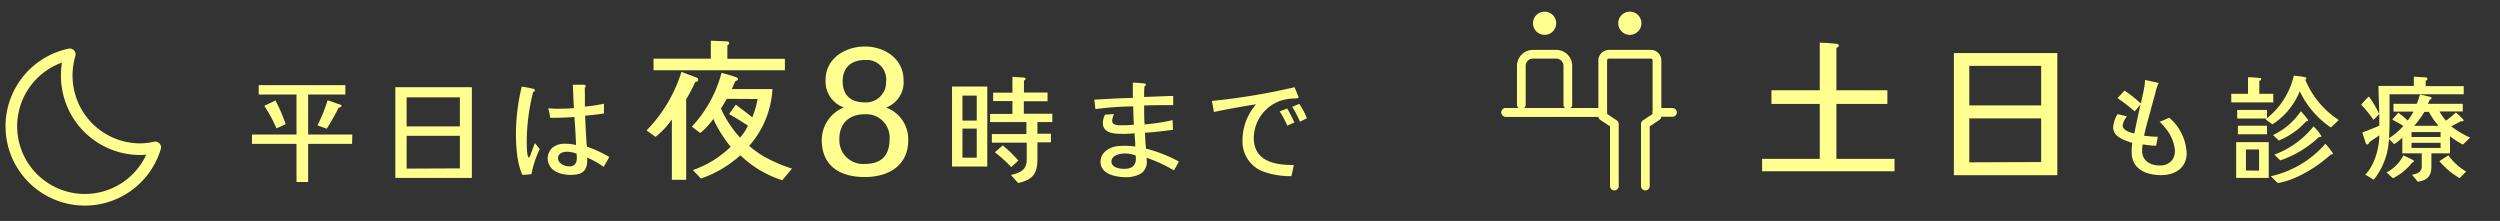
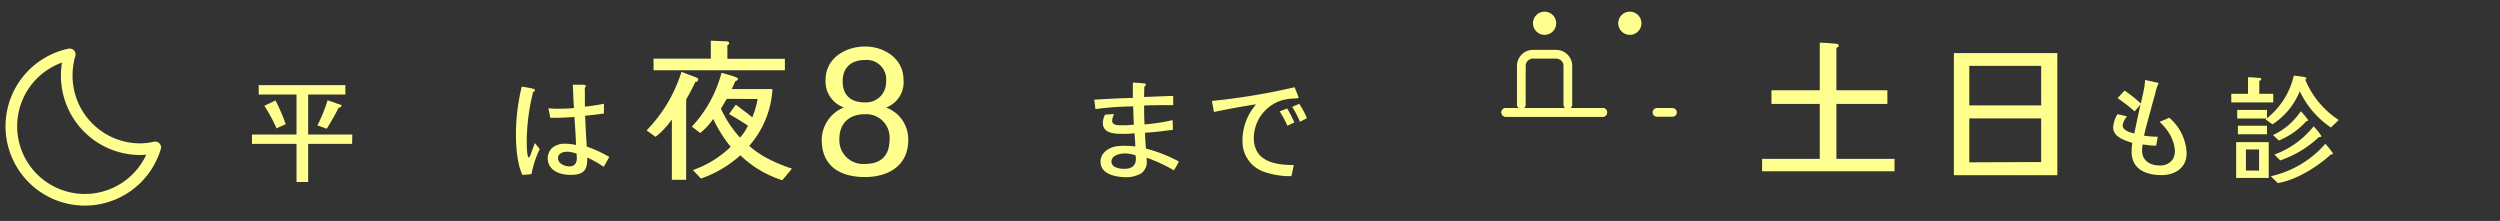
<svg xmlns="http://www.w3.org/2000/svg" viewBox="0 0 430 38">
  <rect x="0" y="0" width="430" height="38" fill="#333333" stroke="none" />
  <defs>
    <style>.cls-1,.cls-3,.cls-4{fill:none;}.cls-2{fill:#ffff8f;}.cls-3,.cls-4{stroke:#ffff8f;stroke-linecap:round;stroke-linejoin:round;}.cls-3{stroke-width:2px;}.cls-4{stroke-width:1.5px;}</style>
  </defs>
  <title>f_info</title>
  <g id="レイヤー_2" data-name="レイヤー 2">
    <g id="contents">
-       <rect class="cls-1" width="430" height="38" />
      <path class="cls-2" d="M60.56,24.74H53V31.3H51V24.74H43.34v-1.6H51V16.26h-6.5V14.64H59.4v1.62H53v6.88h7.6Zm-13-2.66a25.14,25.14,0,0,0-2.1-3.88c.64-.3,1.28-.6,1.92-.92a29.75,29.75,0,0,1,1.76,4.08Zm10.7-3.56c-.66,1.26-1.3,2.42-2.06,3.62l-1.6-.58a26.51,26.51,0,0,0,1.74-4.3c.56.16,1.12.36,1.64.56.18.06.38.1.56.18s.2.1.2.22S58.44,18.52,58.28,18.52Z" />
-       <path class="cls-2" d="M81.16,30.6H68V15H81.16ZM79.1,21.74v-5H69.94v5Zm0,7.22v-5.6H69.94V29Z" />
      <path class="cls-2" d="M92.84,25.64a16.42,16.42,0,0,0-1.42,4.3,13.62,13.62,0,0,1-1.56.14c-.94-1.92-1.12-5-1.12-7.18a35.16,35.16,0,0,1,1-8,16.91,16.91,0,0,1,2,.38c.12,0,.26.1.26.26s-.16.24-.3.28a35.47,35.47,0,0,0-1.1,8.46c0,.42,0,2.8.36,2.8.16,0,.36-.62.4-.76L92,24.6Zm11,3.06A16.74,16.74,0,0,0,101,27.1v.44c0,2-1,2.54-2.86,2.54s-3.94-.74-3.94-2.94A2.57,2.57,0,0,1,95,25.42a3.28,3.28,0,0,1,2.18-.7,8.68,8.68,0,0,1,1.9.22c-.06-1.6-.16-3.2-.28-4.82-1.14.08-2.3.14-3.44.14h-.72c-.06-.32-.1-.64-.18-1s-.12-.42-.16-.62c.44,0,.86.06,1.3.06,1,0,2.08,0,3.12-.12-.1-1.32-.12-2.66-.2-4,.58,0,1.16,0,1.74,0,.14,0,.5,0,.5.22a.37.37,0,0,1-.16.28,8.32,8.32,0,0,0,0,1c0,.76,0,1.52,0,2.26a30.42,30.42,0,0,0,3.28-.5c0,.56,0,1.12,0,1.68-1.06.16-2.16.28-3.24.38.08,1.76.14,3.54.3,5.32A21,21,0,0,1,104.8,27Zm-4.64-2.26a4.82,4.82,0,0,0-1.66-.34c-.74,0-1.56.28-1.56,1.14s1.12,1.38,1.94,1.38c1,0,1.3-.64,1.3-1.54C99.2,26.88,99.18,26.66,99.18,26.44Z" />
      <path class="cls-2" d="M119.59,14.09a29.71,29.71,0,0,1-1.57,3V30.93h-2.46V20.54a13.76,13.76,0,0,1-2.81,3l-1.54-1.11a25,25,0,0,0,6-10.07l2.64,1a.35.35,0,0,1,.24.3C120.11,14,119.81,14.09,119.59,14.09Zm15.41-2H112.41v-2h9.85V7l2.75.11c.19,0,.4.08.4.3s-.16.3-.3.38v2.32H135ZM134.55,31a18.54,18.54,0,0,1-7.21-4.29,19.74,19.74,0,0,1-6.78,4l-1.38-1.46a17.77,17.77,0,0,0,6.5-4,22.62,22.62,0,0,1-3-4.8,11.26,11.26,0,0,1-2.24,2.43L119,21.78a21.59,21.59,0,0,0,5.1-9.26c.92.27,1.73.46,2.54.78.13.05.3.16.3.32s-.35.32-.49.38c-.19.46-.38.89-.59,1.32h7a16.08,16.08,0,0,1-4,9.77,16,16,0,0,0,3,2.08A27.33,27.33,0,0,0,136.22,29ZM125,17c-.32.57-.65,1.13-1,1.67a18.81,18.81,0,0,0,3.29,5,8.17,8.17,0,0,0,1.35-2.05c-.92-.65-2.43-1.54-3.24-2L126.56,18c.76.59,2,1.48,2.83,2.19a15.3,15.3,0,0,0,.92-3.16Z" />
      <path class="cls-2" d="M148.75,30.45c-4.14,0-7.41-1.8-7.41-6.39a6.06,6.06,0,0,1,3.81-5.58A4.71,4.71,0,0,1,142,13.74C142,10,145.42,8,148.78,8s6.63,2.1,6.63,5.76a4.65,4.65,0,0,1-3,4.74,5.8,5.8,0,0,1,3.81,5.58C156.22,28.53,152.77,30.45,148.75,30.45Zm0-10.8c-2.67,0-4.38,1.53-4.38,4.26a4.09,4.09,0,0,0,4.35,4.29c2.85,0,4.29-1.41,4.29-4.32A4,4,0,0,0,148.78,19.65Zm0-9.33c-2.28,0-3.81,1.26-3.81,3.66s1.38,3.63,3.81,3.63A3.46,3.46,0,0,0,152.41,14,3.34,3.34,0,0,0,148.78,10.32Z" />
-       <path class="cls-2" d="M169.81,28.64h-6.06V14.88h6.06ZM168,20.74v-4.3h-2.46v4.3Zm0,6.38v-5h-2.46v5ZM181,21h-2.56v2h2.32v1.48h-2.32v2.72c0,2.54-.62,3.66-3.32,4.28l-1.24-1.38c1.7-.44,2.72-.84,2.72-2.76V24.54h-6V23.06h5.94V21h-6.24v-1.4h3.84V17.38h-3.32V15.94h3.32V13.22l1.9.12c.12,0,.36.08.36.24s-.18.24-.28.28v2.06h4.06v1.5h-4.08v2.14H181Zm-7.06,7.74a26.21,26.21,0,0,0-2.82-2.56c.48-.38.88-.78,1.36-1.16a21.76,21.76,0,0,1,2.68,2.6Z" />
      <path class="cls-2" d="M201.91,29.3a25.4,25.4,0,0,0-4.68-2.16l0,.38a2.42,2.42,0,0,1-.94,2.3,5.18,5.18,0,0,1-2.44.66c-1.74,0-4.56-.4-4.56-2.68,0-1.58,1.52-2.5,2.92-2.66a11.79,11.79,0,0,1,1.46-.06,14.25,14.25,0,0,1,1.6.12c0-.76-.08-1.52-.14-2.28a15.55,15.55,0,0,1-1.94.1c-1.36,0-3.5,0-3.5-1.88a3.19,3.19,0,0,1,.38-1.42l1.54-.1a3.25,3.25,0,0,0-.32,1.14c0,.86,1.14.78,1.74.78a14,14,0,0,0,2-.1c-.06-1-.1-2.1-.12-3.14a54.5,54.5,0,0,0-6.5.46c-.06-.54-.12-1.08-.2-1.62,2.22-.12,4.42-.26,6.64-.3,0-.66,0-1.34,0-2v-.62a15.84,15.84,0,0,1,2,.14c.1,0,.24.06.24.2s-.14.24-.24.28c-.06.62-.06,1.22-.06,1.84,1.66-.06,3.34-.14,5-.18v1.58c-1.66,0-3.32,0-5,.06,0,1.1,0,2.18.08,3.26a32.75,32.75,0,0,0,4.82-.74l.06,1.66c-1.58.22-3.18.42-4.8.5,0,.92.08,1.82.16,2.74a25.06,25.06,0,0,1,5.66,2.22C202.51,28.3,202.23,28.8,201.91,29.3Zm-6.58-2.56a5.07,5.07,0,0,0-1.9-.34c-.82,0-2.26.32-2.26,1.38s1.42,1.26,2.2,1.26c1.16,0,2-.44,2-1.72A5.51,5.51,0,0,0,195.33,26.74Z" />
      <path class="cls-2" d="M222.71,16.94a8.39,8.39,0,0,0-2.44.38,6.87,6.87,0,0,0-4.62,6.36c0,4.06,3.6,4.72,6.88,4.7q-.18,1-.42,1.92a13.73,13.73,0,0,1-4.5-.68,5.5,5.5,0,0,1-3.9-5.36,9.43,9.43,0,0,1,1.66-5.44c.22-.3.44-.6.66-.88-2.42.38-4.84.82-7.24,1.32-.1-.62-.22-1.26-.34-1.9A110.54,110.54,0,0,0,222.67,15c.08.2.7,1.72.7,1.8S222.85,16.94,222.71,16.94Zm-1.28,4.68a18.23,18.23,0,0,0-1.32-2.46l1.28-.5a22.79,22.79,0,0,1,1.24,2.4Zm2.16-.68a14.87,14.87,0,0,0-1.34-2.56l1.22-.52a13.44,13.44,0,0,1,1.32,2.48Z" />
      <path class="cls-2" d="M325.86,29.46H303.08V27.33H313V17.88h-8.31V15.53H313V7.33c.92.05,1.86.08,2.78.19.19,0,.49.08.49.32s-.24.32-.41.38v7.31h8.77v2.35h-8.77v9.45h10Z" />
      <path class="cls-2" d="M353.86,30.13H336.07v-21h17.79Zm-2.78-12v-6.8H338.72v6.8Zm0,9.74V20.36H338.72v7.56Z" />
      <path class="cls-2" d="M371.76,30.12c-2.62,0-5.12-1-5.12-4a9.79,9.79,0,0,1,.12-1.54c-1.32-.44-3.3-1-3.3-2.7a5.31,5.31,0,0,1,.74-2.24c.56.1,1.1.26,1.66.38a2.81,2.81,0,0,0-.76,1.56c0,.86,1.34,1.24,2,1.38.34-1.66.7-3.32,1.06-5-.32.42-.66.8-1,1.2a29.74,29.74,0,0,0-2.94-2.28l1.2-1.3a23,23,0,0,1,2.8,2.22c.22-1,.48-2,.62-2.94.06-.36.08-.74.12-1.1.78.14,1.56.36,2.34.5a7.59,7.59,0,0,0-.58,1.76c-.26.92-.52,1.84-.76,2.76-.4,1.52-.86,3-1.18,4.56a18.64,18.64,0,0,0,2.36.18l-.28,1.54c-.78,0-1.56-.12-2.32-.22a6.63,6.63,0,0,0-.1,1.08c0,1.76,1.46,2.54,3,2.54a2.57,2.57,0,0,0,2.3-1.1,3,3,0,0,0,.34-1.6,7,7,0,0,0-1.64-3.74,8.6,8.6,0,0,0-1-1.08,15.46,15.46,0,0,0,1.66-.7,8.44,8.44,0,0,1,3,6.1C376.12,28.89,374.08,30.12,371.76,30.12Z" />
      <path class="cls-2" d="M391,17.61h-7.22V16.13h2.88V13.29c.66,0,1.32.06,2,.12.12,0,.26,0,.26.2s-.22.26-.32.3v2.22H391Zm-.78,13h-5.6V24.45h5.6Zm10.7-8.68a15.45,15.45,0,0,1-5.36-6.24,12.19,12.19,0,0,1-4.7,5.7l-1.18-.86.2-.14h-5.08V18.91h5.12v1.42A13.13,13.13,0,0,0,394.54,13c.68.1,1.38.14,2,.3.08,0,.16.08.16.16a.28.28,0,0,1-.2.24,15.23,15.23,0,0,0,5.76,6.94Zm-11,1.16h-5V21.63h5Zm-1.36,6.26V25.71h-2.26v3.62Zm12.32-2.76c-2.32,2.14-6,4.4-9.1,4.9l-1.2-1.18a17.42,17.42,0,0,0,9.38-5.58,12.93,12.93,0,0,1,1.32,1.66C401.22,26.57,401,26.59,400.82,26.57Zm-4.22-5.72a12.88,12.88,0,0,1-4.7,3.3l-1-.94a11.72,11.72,0,0,0,4.78-4.1A12.71,12.71,0,0,1,397,20.65C397,20.83,396.74,20.87,396.6,20.85Zm2.18,2.72a18.43,18.43,0,0,1-6.64,4l-1-1a15.51,15.51,0,0,0,6.74-4.86,9.91,9.91,0,0,1,1.36,1.7C399.24,23.57,398.94,23.59,398.78,23.57Z" />
-       <path class="cls-2" d="M423.62,24.87a13.64,13.64,0,0,1-2.22-1.44v2.94h-3.2v2.3c0,1.62-.74,2.36-2.34,2.58l-1-1.2c.84-.12,1.68-.44,1.68-1.4V26.37h-3.34v-2.7a7.85,7.85,0,0,1-1.4,1.12l-.9-.88a12,12,0,0,1-2.62,7l-1.46-.88c1.6-1.56,2.42-4.58,2.42-6.76-.56.44-1.18.76-1.74,1.22,0,.14-.18.36-.34.36s-.22-.16-.26-.26l-.58-1.8c1-.38,2-.76,2.92-1.18v-2l-1,1A19.77,19.77,0,0,0,406.12,18c.44-.46.86-1,1.32-1.4a16.66,16.66,0,0,1,1.78,3c0-1.62-.12-3.22-.12-4.82h6.08V13.19l2,.12c.14,0,.34.08.34.26s-.18.26-.3.32v.92h6.54v1.4H411c0,1.24,0,2.48,0,3.72s0,2.56-.1,3.84a10.73,10.73,0,0,0,2.46-2.1c-.58-.44-1.26-.72-1.88-1.1.34-.4.68-.78,1-1.18a11.73,11.73,0,0,1,1.64,1.34,8.36,8.36,0,0,0,1-1.54h-3.44V17.85h4c.22-.52.38-1.06.56-1.6l1.82.42a.21.21,0,0,1,.16.2.24.24,0,0,1-.26.24l-.36.74h6v1.32h-4a7.26,7.26,0,0,0,1.12,1.58,18.83,18.83,0,0,0,1.7-1.4,12.11,12.11,0,0,1,1.34,1.3c0,.2-.34.26-.48.2l-1.66.88a15.63,15.63,0,0,0,3.24,1.94ZM414.86,28a9.76,9.76,0,0,1-3.26,2.66l-1.12-1a6.64,6.64,0,0,0,2.9-2.94c.54.26,1.08.5,1.6.78.08,0,.22.12.22.22S415,27.93,414.86,28Zm4.92-4.44v-.84h-5v.84Zm0,1.88v-.88h-5v.88Zm-.34-3.8a11.47,11.47,0,0,1-1.66-2.4H417a15.74,15.74,0,0,1-1.76,2.4Zm3.62,9a12.85,12.85,0,0,1-3.48-2.92c.5-.34,1-.66,1.54-1a9.92,9.92,0,0,0,3.06,2.78Z" />
      <path class="cls-3" d="M24.11,25.66A12.64,12.64,0,0,1,11.48,13,12.79,12.79,0,0,1,12,9.35a12.64,12.64,0,1,0,14.7,16A12.45,12.45,0,0,1,24.11,25.66Z" />
-       <path class="cls-4" d="M277.67,32V21.33l-2-1.33V10.4a1.07,1.07,0,0,1,1.07-1.07h7.2A1.06,1.06,0,0,1,285,10.39h0V20l-2,1.33V32" />
      <path class="cls-4" d="M261.67,18V11.33a2,2,0,0,1,2-2h4a2,2,0,0,1,2,2V18" />
      <circle class="cls-2" cx="280.33" cy="4" r="2" />
      <circle class="cls-2" cx="265.67" cy="4" r="2" />
      <line class="cls-4" x1="259" y1="19.33" x2="275.67" y2="19.33" />
      <line class="cls-4" x1="259" y1="19.33" x2="275.67" y2="19.33" />
      <line class="cls-4" x1="285" y1="19.33" x2="287.67" y2="19.33" />
    </g>
  </g>
</svg>